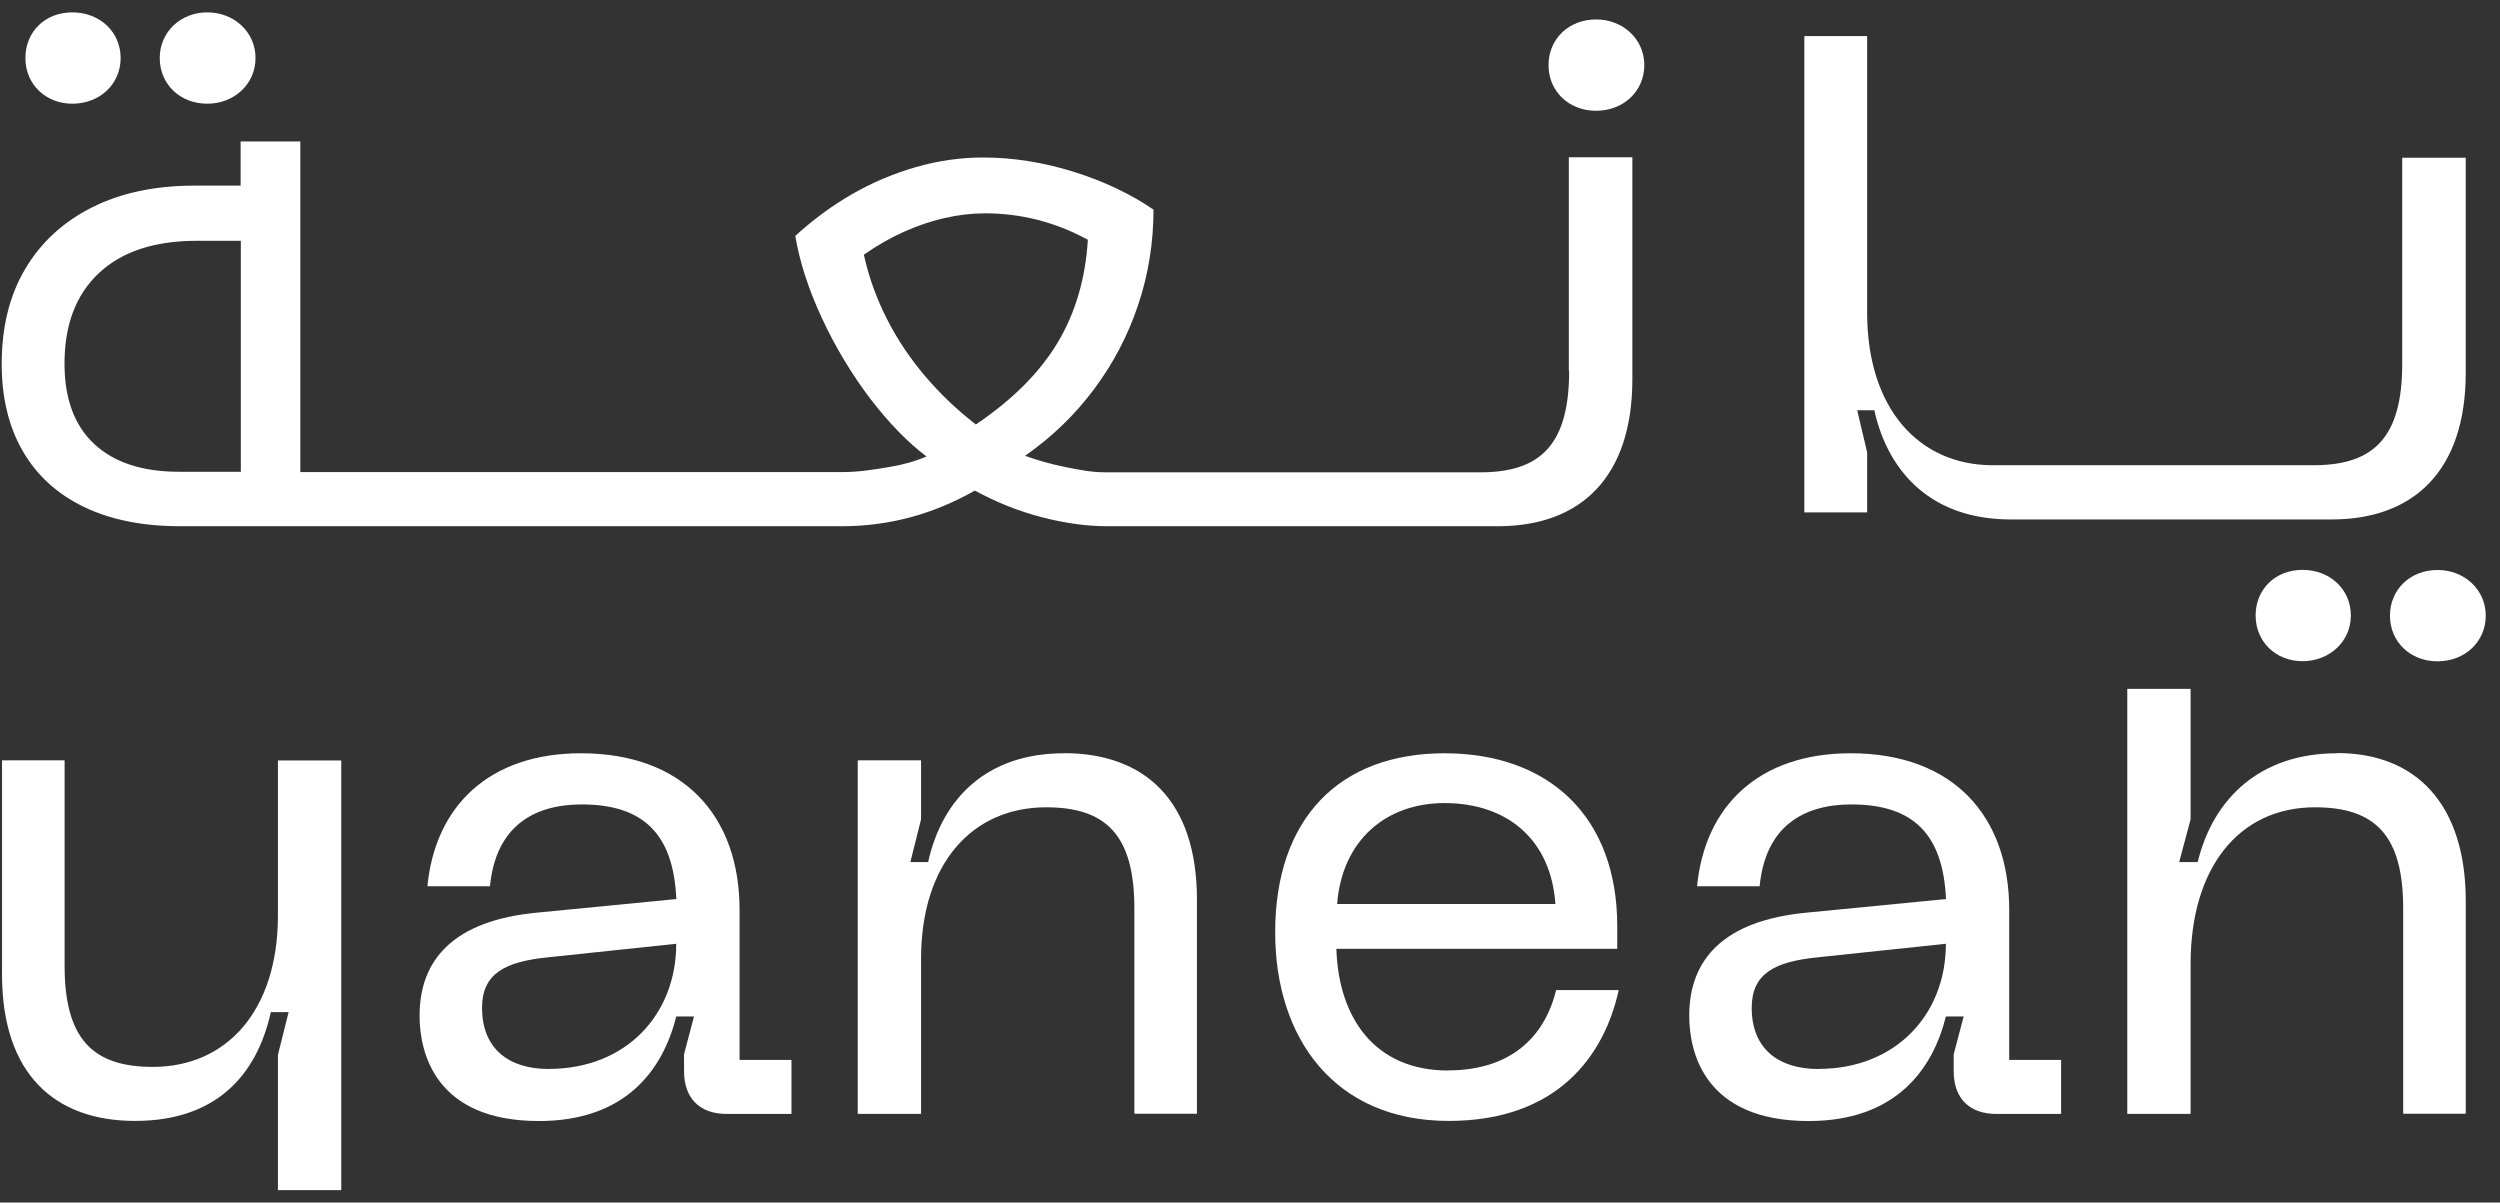
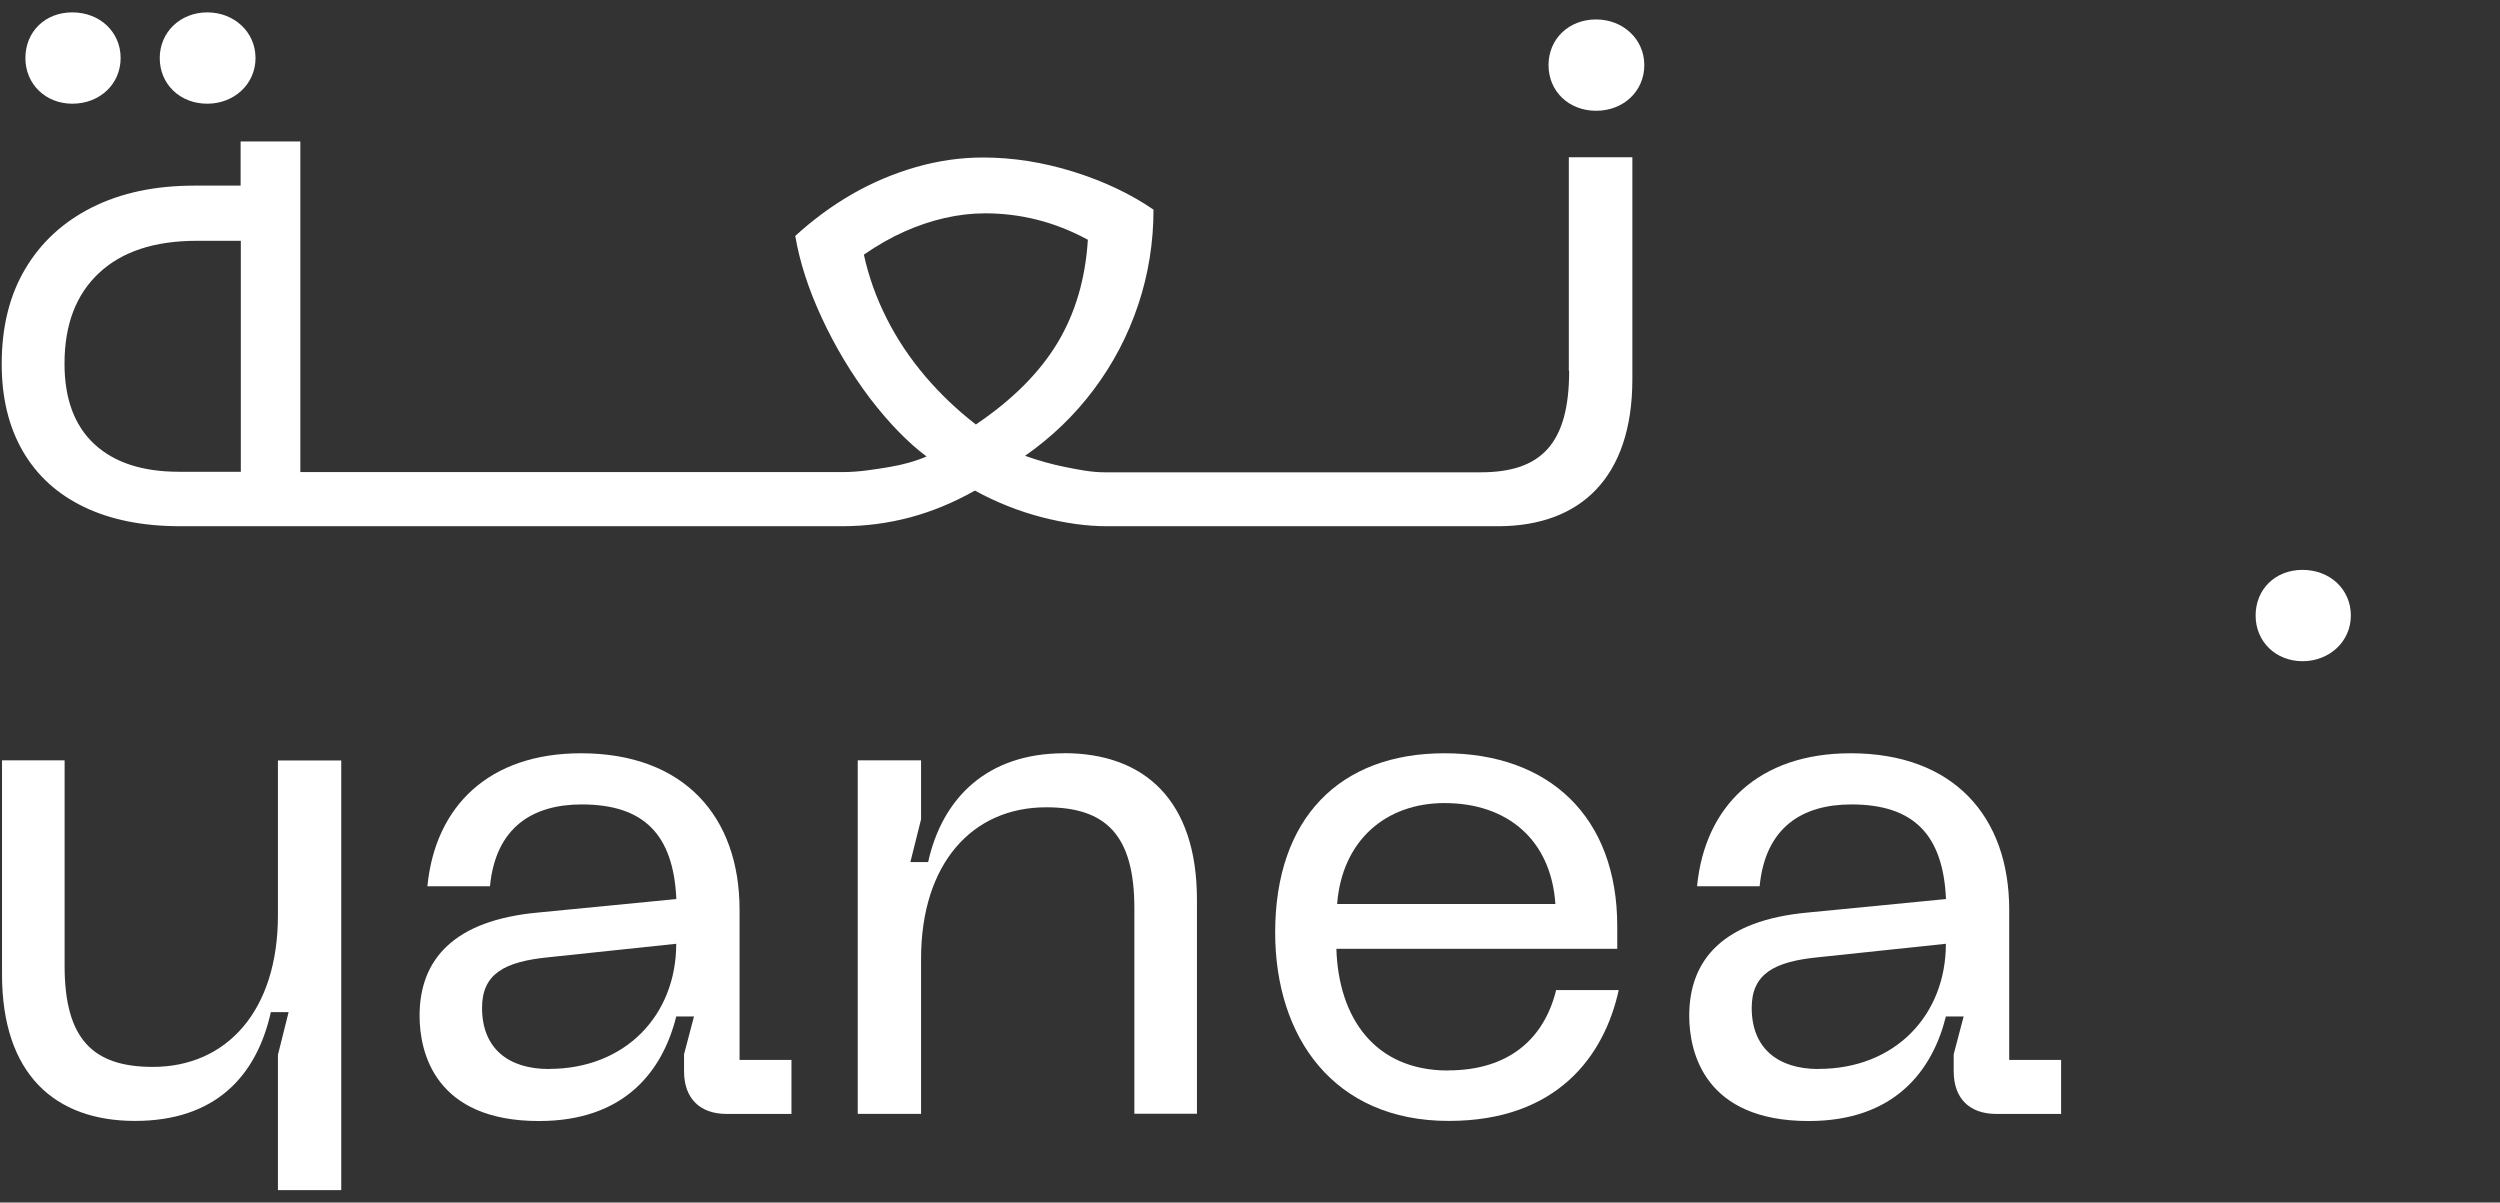
<svg xmlns="http://www.w3.org/2000/svg" width="158" height="76" viewBox="0 0 158 76" fill="none">
  <rect x="0" y="0" width="158" height="76" fill="#333333" stroke="none" />
  <path d="M46.74 57.494C46.74 51.609 43.232 47.607 36.718 47.607C30.92 47.607 27.506 50.934 27.012 56.011H30.966C31.327 52.283 33.665 50.84 36.765 50.84C40.72 50.84 42.564 52.771 42.745 56.82L33.98 57.675C28.675 58.169 26.517 60.641 26.517 64.195C26.517 66.533 27.506 70.849 34.066 70.849C39.504 70.849 41.889 67.656 42.738 64.242H43.86L43.232 66.627V67.703C43.232 69.413 44.221 70.401 45.931 70.401H50.02V66.988H46.74V57.501V57.494ZM34.694 67.562C32.129 67.562 30.465 66.26 30.465 63.694C30.465 61.536 31.902 60.775 34.648 60.501L42.738 59.646C42.738 64.142 39.544 67.555 34.694 67.555V67.562Z" fill="white" />
  <path d="M67.243 47.607C62.386 47.607 59.553 50.439 58.658 54.481H57.536L58.211 51.782V48.054H54.209V70.395H58.211V60.594C58.211 54.575 61.444 51.021 66.121 51.021C69.895 51.021 71.692 52.771 71.692 57.401V70.388H75.647V56.86C75.647 50.566 72.32 47.6 67.243 47.6V47.607Z" fill="white" />
  <path d="M91.514 67.656C86.884 67.656 84.593 64.329 84.459 59.966H102.21V58.53C102.21 51.609 97.894 47.607 91.287 47.607C84.679 47.607 80.591 51.696 80.591 58.931C80.591 65.538 84.279 70.842 91.561 70.842C98.435 70.842 101.401 66.707 102.303 62.572H98.348C97.587 65.672 95.335 67.649 91.514 67.649V67.656ZM91.287 50.754C95.288 50.754 98.028 53.092 98.301 57.134H84.506C84.82 53.092 87.606 50.754 91.293 50.754H91.287Z" fill="white" />
  <path d="M126.982 57.494C126.982 51.609 123.474 47.607 116.961 47.607C111.162 47.607 107.748 50.934 107.254 56.011H111.209C111.569 52.283 113.908 50.84 117.008 50.84C120.962 50.84 122.806 52.771 122.987 56.82L114.222 57.675C108.917 58.169 106.759 60.641 106.759 64.195C106.759 66.533 107.748 70.849 114.308 70.849C119.747 70.849 122.132 67.656 122.98 64.242H124.102L123.474 66.627V67.703C123.474 69.413 124.463 70.401 126.173 70.401H130.262V66.988H126.982V57.501V57.494ZM114.936 67.562C112.371 67.562 110.708 66.26 110.708 63.694C110.708 61.536 112.144 60.775 114.89 60.501L122.98 59.646C122.98 64.142 119.787 67.555 114.936 67.555V67.562Z" fill="white" />
-   <path d="M147.706 47.607C142.849 47.607 139.882 50.44 138.894 54.481H137.725L138.446 51.782V43.538H134.444V70.395H138.446V60.908C138.446 54.889 141.459 51.021 146.309 51.021C150.131 51.021 151.881 52.818 151.881 57.401V70.388H155.836V56.947C155.836 50.92 152.783 47.593 147.699 47.593L147.706 47.607Z" fill="white" />
  <path d="M17.565 57.855C17.565 63.874 14.332 67.428 9.655 67.428C5.881 67.428 4.083 65.678 4.083 61.042V48.054H0.128V61.583C0.128 67.876 3.455 70.842 8.533 70.842C13.61 70.842 16.216 68.01 17.117 63.968H18.24L17.565 66.667V75.218H21.567V48.061H17.565V57.862V57.855Z" fill="white" />
-   <path d="M118.003 28.587L117.375 25.928H118.457C119.359 29.983 122.198 32.829 127.068 32.829C127.068 32.829 127.068 32.829 127.075 32.829H147.358C152.502 32.829 155.835 29.809 155.835 23.543V9.968H151.82V23.002C151.82 27.578 150.077 29.382 146.289 29.402H125.899C121.276 29.382 118.003 25.828 118.003 19.755V2.278H114.034V32.382H118.003V28.594V28.587Z" fill="white" />
  <path d="M13.102 6.554C14.793 6.554 16.149 5.318 16.149 3.668C16.149 2.018 14.793 0.782 13.102 0.782C11.412 0.782 10.096 2.018 10.096 3.668C10.096 5.318 11.372 6.554 13.102 6.554Z" fill="white" />
  <path d="M4.571 6.554C6.302 6.554 7.624 5.318 7.624 3.668C7.624 2.018 6.308 0.782 4.571 0.782C2.834 0.782 1.605 2.018 1.605 3.668C1.605 5.318 2.881 6.554 4.571 6.554Z" fill="white" />
  <path d="M142.555 38.902C142.555 40.552 143.831 41.788 145.521 41.788C147.211 41.788 148.574 40.552 148.574 38.902C148.574 37.252 147.258 36.016 145.521 36.016C143.784 36.016 142.555 37.252 142.555 38.902Z" fill="white" />
-   <path d="M154.052 36.023C152.322 36.023 151.046 37.258 151.046 38.908C151.046 40.559 152.322 41.795 154.052 41.795C155.783 41.795 157.099 40.559 157.099 38.908C157.099 37.258 155.742 36.023 154.052 36.023Z" fill="white" />
  <path d="M100.874 1.229C99.143 1.229 97.867 2.465 97.867 4.115C97.867 5.765 99.143 7.001 100.874 7.001C102.604 7.001 103.92 5.765 103.92 4.115C103.92 2.465 102.564 1.229 100.874 1.229Z" fill="white" />
  <path d="M99.17 23.443C99.17 28.039 97.413 29.85 93.578 29.85H69.808C68.966 29.85 68.118 29.676 67.29 29.509C66.461 29.342 65.626 29.108 64.784 28.807C66.468 27.632 67.918 26.235 69.133 24.612C70.349 22.988 71.285 21.205 71.933 19.267C72.581 17.33 72.901 15.319 72.901 13.248C71.458 12.259 69.775 11.458 67.851 10.856C65.927 10.255 64.016 9.954 62.125 9.954C60.716 9.954 59.3 10.155 57.883 10.562C56.467 10.97 55.124 11.538 53.848 12.273C52.572 13.008 51.376 13.889 50.261 14.912C50.534 16.535 51.089 18.259 51.931 20.076C52.772 21.893 53.795 23.603 54.997 25.193C55.598 25.975 56.2 26.676 56.801 27.291C57.402 27.905 57.99 28.427 58.558 28.848C57.863 29.148 57.068 29.375 56.166 29.522C55.264 29.669 54.309 29.836 53.227 29.836H23.932H18.981V8.939H15.207V11.732H12.274C9.789 11.732 7.638 12.193 5.814 13.108C3.997 14.023 2.587 15.319 1.598 16.989C0.603 18.659 0.108 20.664 0.108 23.002C0.108 25.133 0.549 26.97 1.438 28.507C2.326 30.043 3.609 31.219 5.299 32.034C6.983 32.849 9.014 33.257 11.379 33.257H53.22C54.69 33.257 56.126 33.07 57.529 32.696C58.925 32.321 60.288 31.754 61.611 31.005C62.994 31.76 64.417 32.321 65.873 32.696C67.33 33.07 68.693 33.257 69.955 33.257H94.747C99.858 33.23 103.165 30.21 103.165 23.964V9.941H99.15V23.423L99.17 23.443ZM15.22 29.816H11.312C9 29.816 7.223 29.235 5.961 28.066C4.705 26.897 4.077 25.206 4.077 22.982C4.077 20.523 4.798 18.619 6.255 17.256C7.704 15.9 9.762 15.219 12.421 15.219H15.22V29.823V29.816ZM61.678 26.83C60.509 25.928 59.44 24.913 58.478 23.784C57.516 22.654 56.701 21.439 56.039 20.129C55.378 18.82 54.897 17.477 54.596 16.094C55.465 15.493 56.327 15.005 57.168 14.631C58.01 14.257 58.859 13.97 59.714 13.776C60.569 13.582 61.417 13.482 62.259 13.482C63.368 13.482 64.47 13.616 65.553 13.889C66.635 14.163 67.704 14.584 68.753 15.152C68.599 17.617 67.964 19.788 66.835 21.666C65.706 23.543 63.989 25.267 61.671 26.83H61.678Z" fill="white" />
</svg>